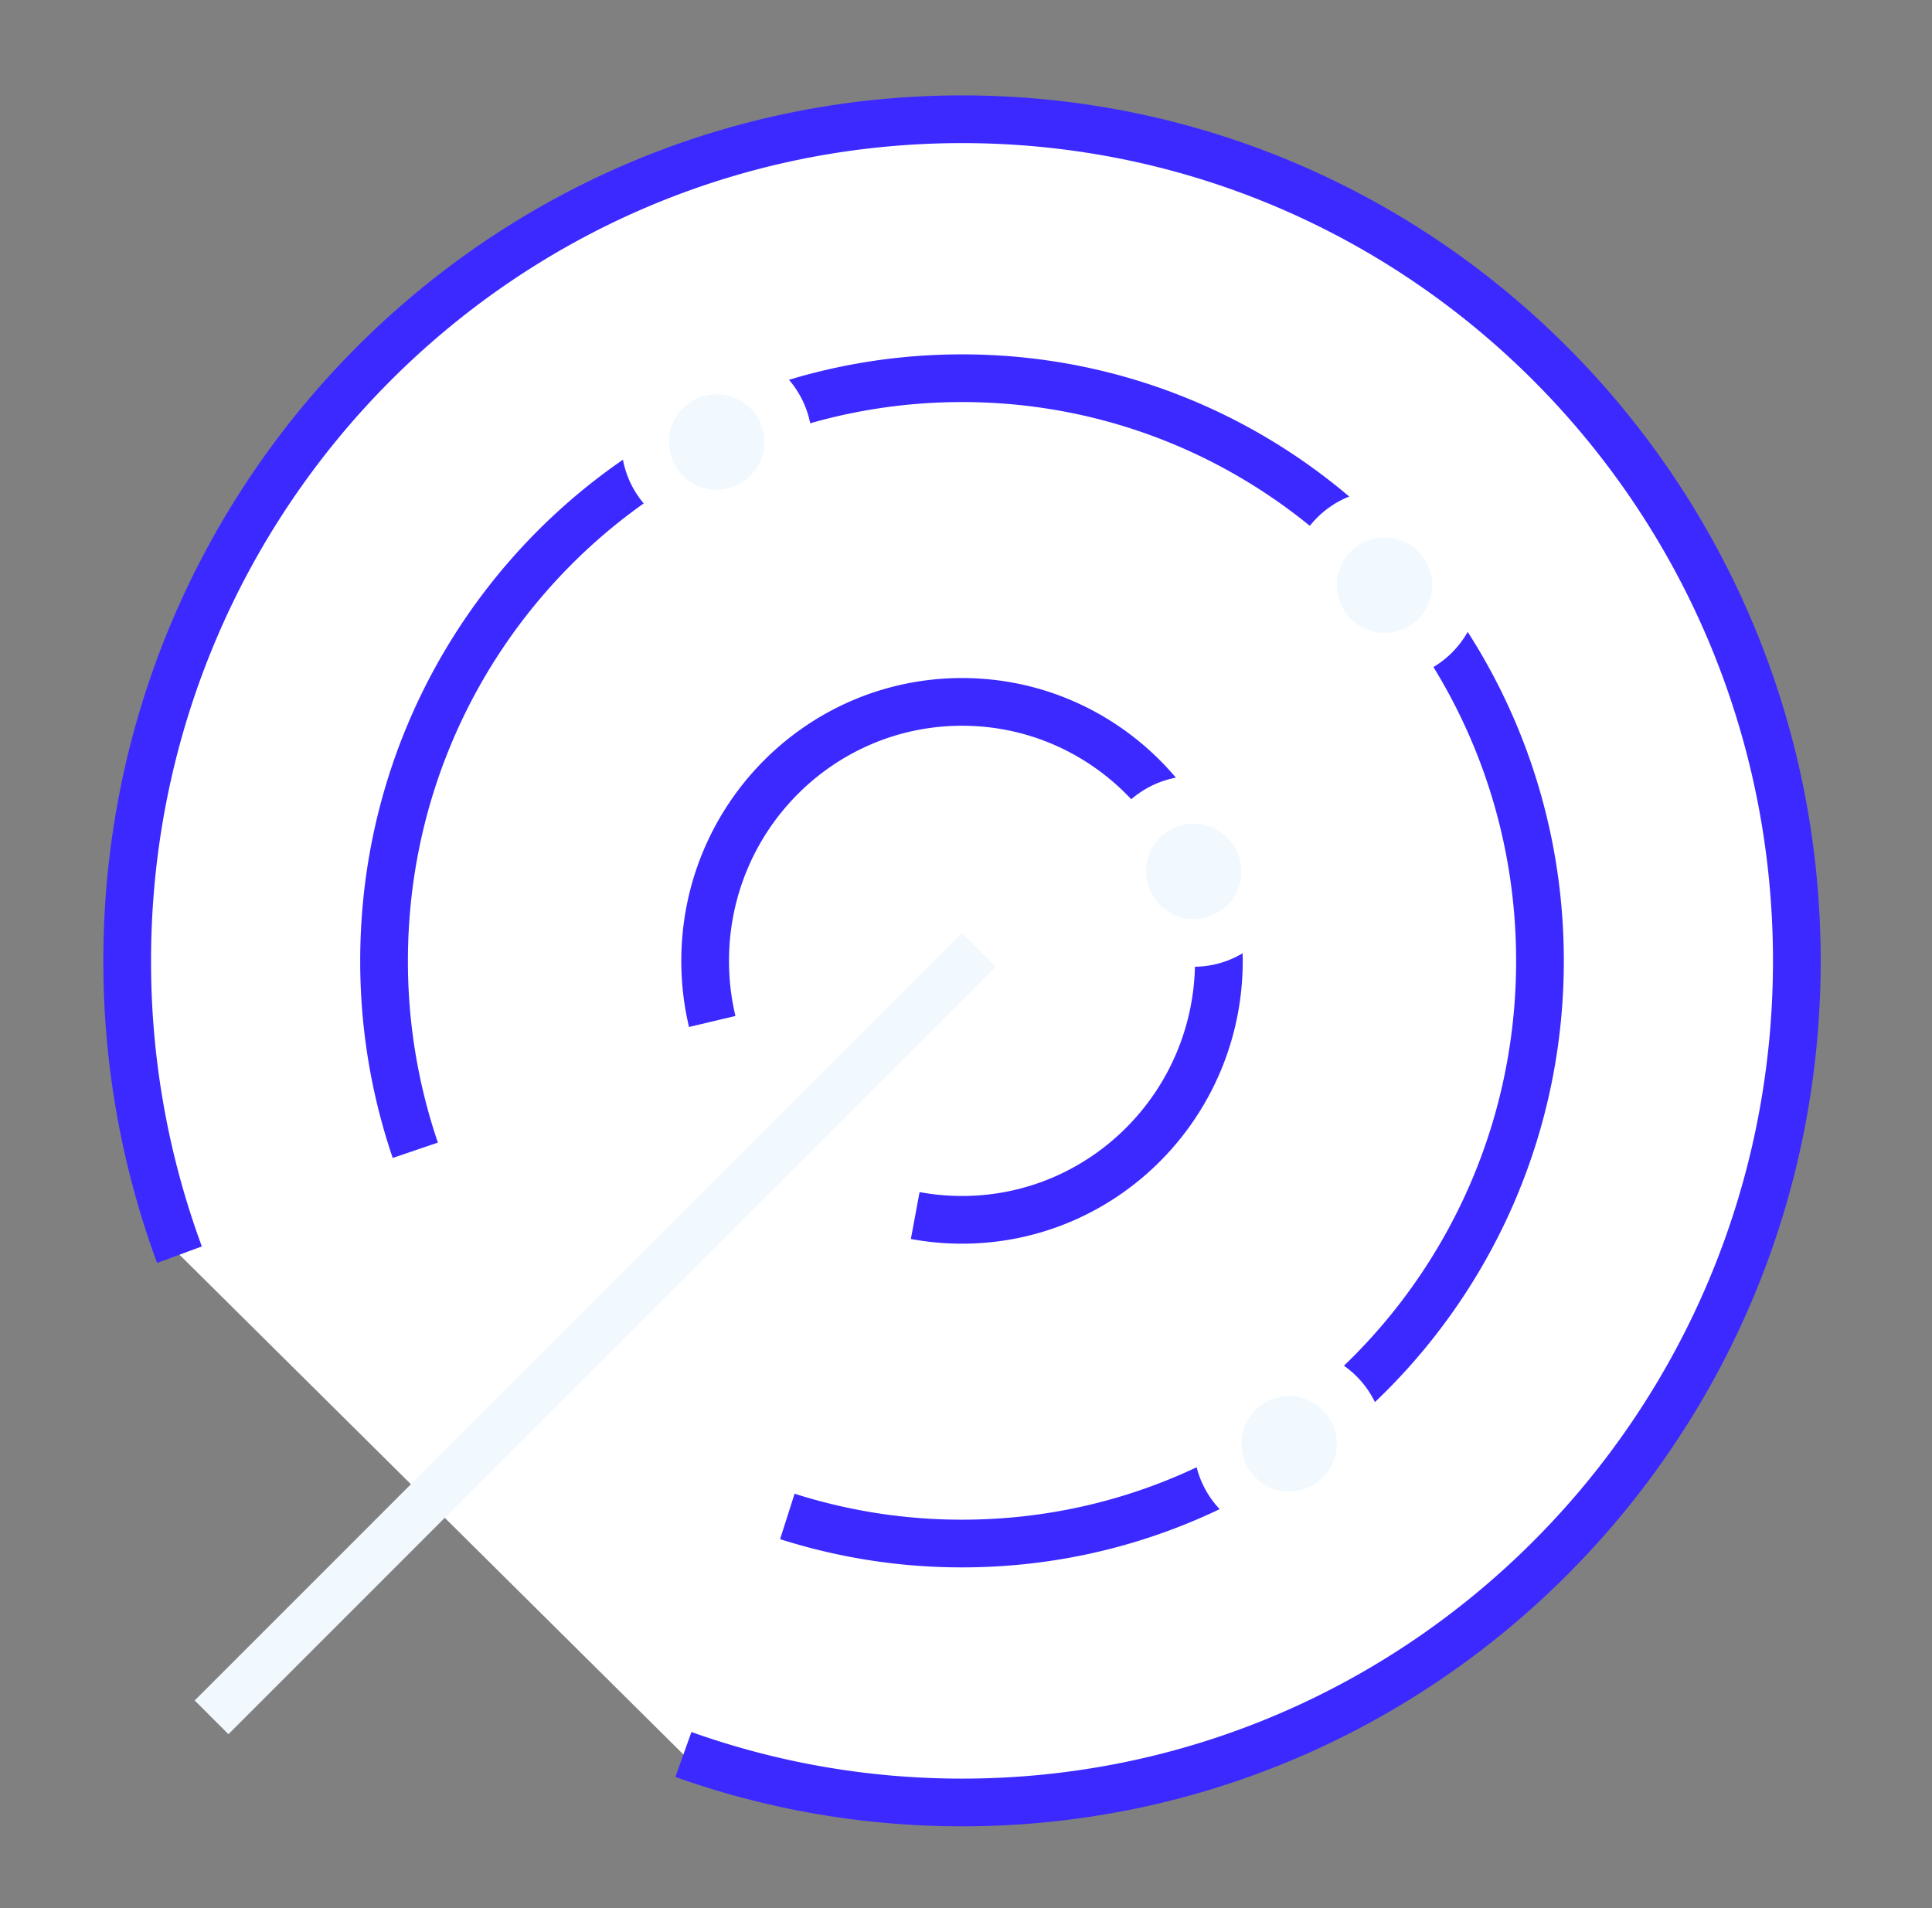
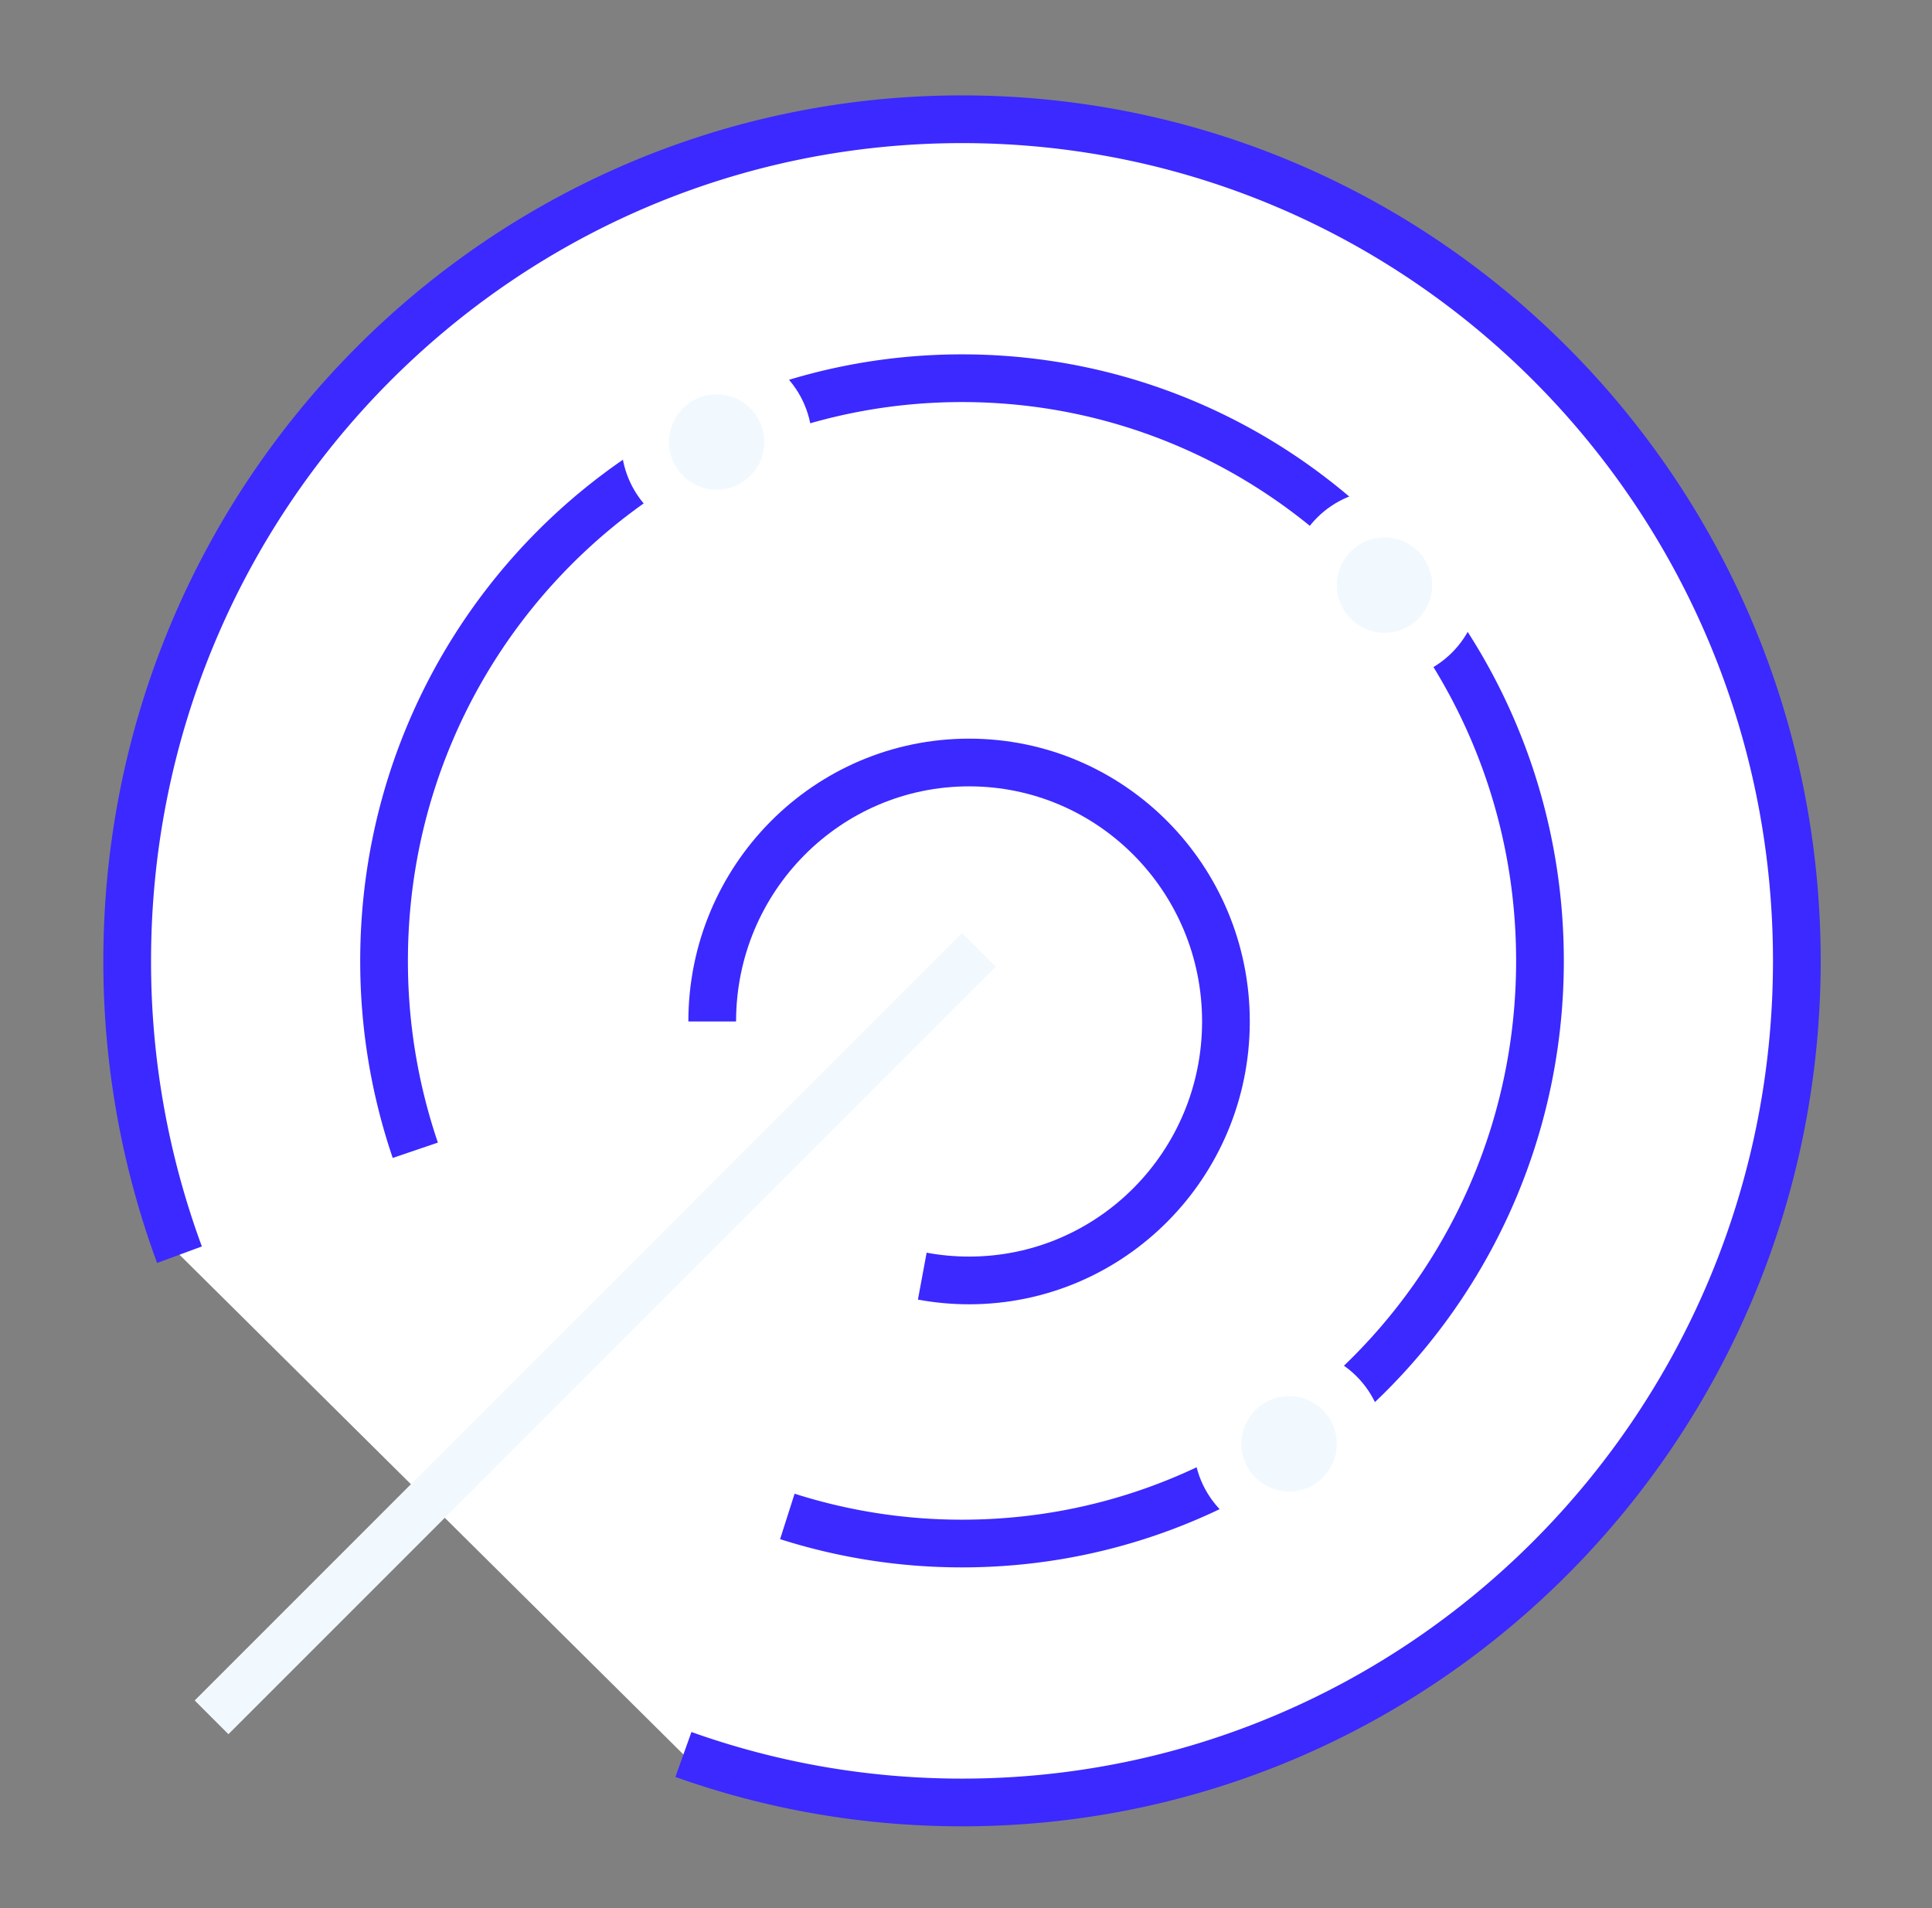
<svg xmlns="http://www.w3.org/2000/svg" width="81" height="80" fill="none">
  <rect width="100%" height="100%" fill="#808080" stroke="none" />
  <path fill="#fff" fill-rule="evenodd" d="M7.525 52.605a35.468 35.468 0 0 1-2.192-12.32C5.333 20.799 21.003 5 40.333 5s35 15.798 35 35.286-15.67 35.285-35 35.285c-4.095 0-8.027-.709-11.68-2.012" clip-rule="evenodd" />
  <path stroke="#3B29FF" stroke-width="2" d="M7.525 52.605a35.468 35.468 0 0 1-2.192-12.32C5.333 20.799 21.003 5 40.333 5s35 15.798 35 35.286-15.67 35.285-35 35.285c-4.095 0-8.026-.709-11.68-2.012" />
-   <path fill="#fff" fill-rule="evenodd" d="M17.412 48.227a24.576 24.576 0 0 1-1.31-7.941c0-13.492 10.85-24.429 24.232-24.429s24.23 10.937 24.23 24.428c0 13.492-10.848 24.43-24.23 24.43a24.04 24.04 0 0 1-7.324-1.137" clip-rule="evenodd" />
  <path stroke="#3B29FF" stroke-width="2" d="M17.412 48.227a24.576 24.576 0 0 1-1.31-7.941c0-13.492 10.85-24.429 24.232-24.429s24.23 10.937 24.23 24.428c0 13.492-10.848 24.43-24.23 24.43a24.04 24.04 0 0 1-7.324-1.137" />
  <path fill="#fff" fill-rule="evenodd" d="M29.86 42.827a10.97 10.97 0 0 1-.296-2.541c0-5.997 4.822-10.858 10.77-10.858 5.947 0 10.768 4.861 10.768 10.858 0 5.996-4.821 10.857-10.769 10.857-.67 0-1.326-.062-1.962-.18" clip-rule="evenodd" />
-   <path stroke="#3B29FF" stroke-width="2" d="M29.86 42.827a10.97 10.97 0 0 1-.296-2.541c0-5.997 4.822-10.858 10.77-10.858 5.947 0 10.768 4.861 10.768 10.858 0 5.996-4.821 10.857-10.769 10.857-.67 0-1.326-.062-1.962-.18" />
+   <path stroke="#3B29FF" stroke-width="2" d="M29.86 42.827c0-5.997 4.822-10.858 10.77-10.858 5.947 0 10.768 4.861 10.768 10.858 0 5.996-4.821 10.857-10.769 10.857-.67 0-1.326-.062-1.962-.18" />
  <path stroke="#F1F9FF" stroke-linecap="square" stroke-width="2" d="m9.577 71.294 30.757-30.762" />
  <circle cx="30.047" cy="18.532" r="3" fill="#F1F9FF" stroke="#fff" stroke-width="2" />
  <circle cx="58.047" cy="24.533" r="3" fill="#F1F9FF" stroke="#fff" stroke-width="2" />
-   <circle cx="50.047" cy="36.533" r="3" fill="#F1F9FF" stroke="#fff" stroke-width="2" />
  <circle cx="54.047" cy="60.533" r="3" fill="#F1F9FF" stroke="#fff" stroke-width="2" />
</svg>